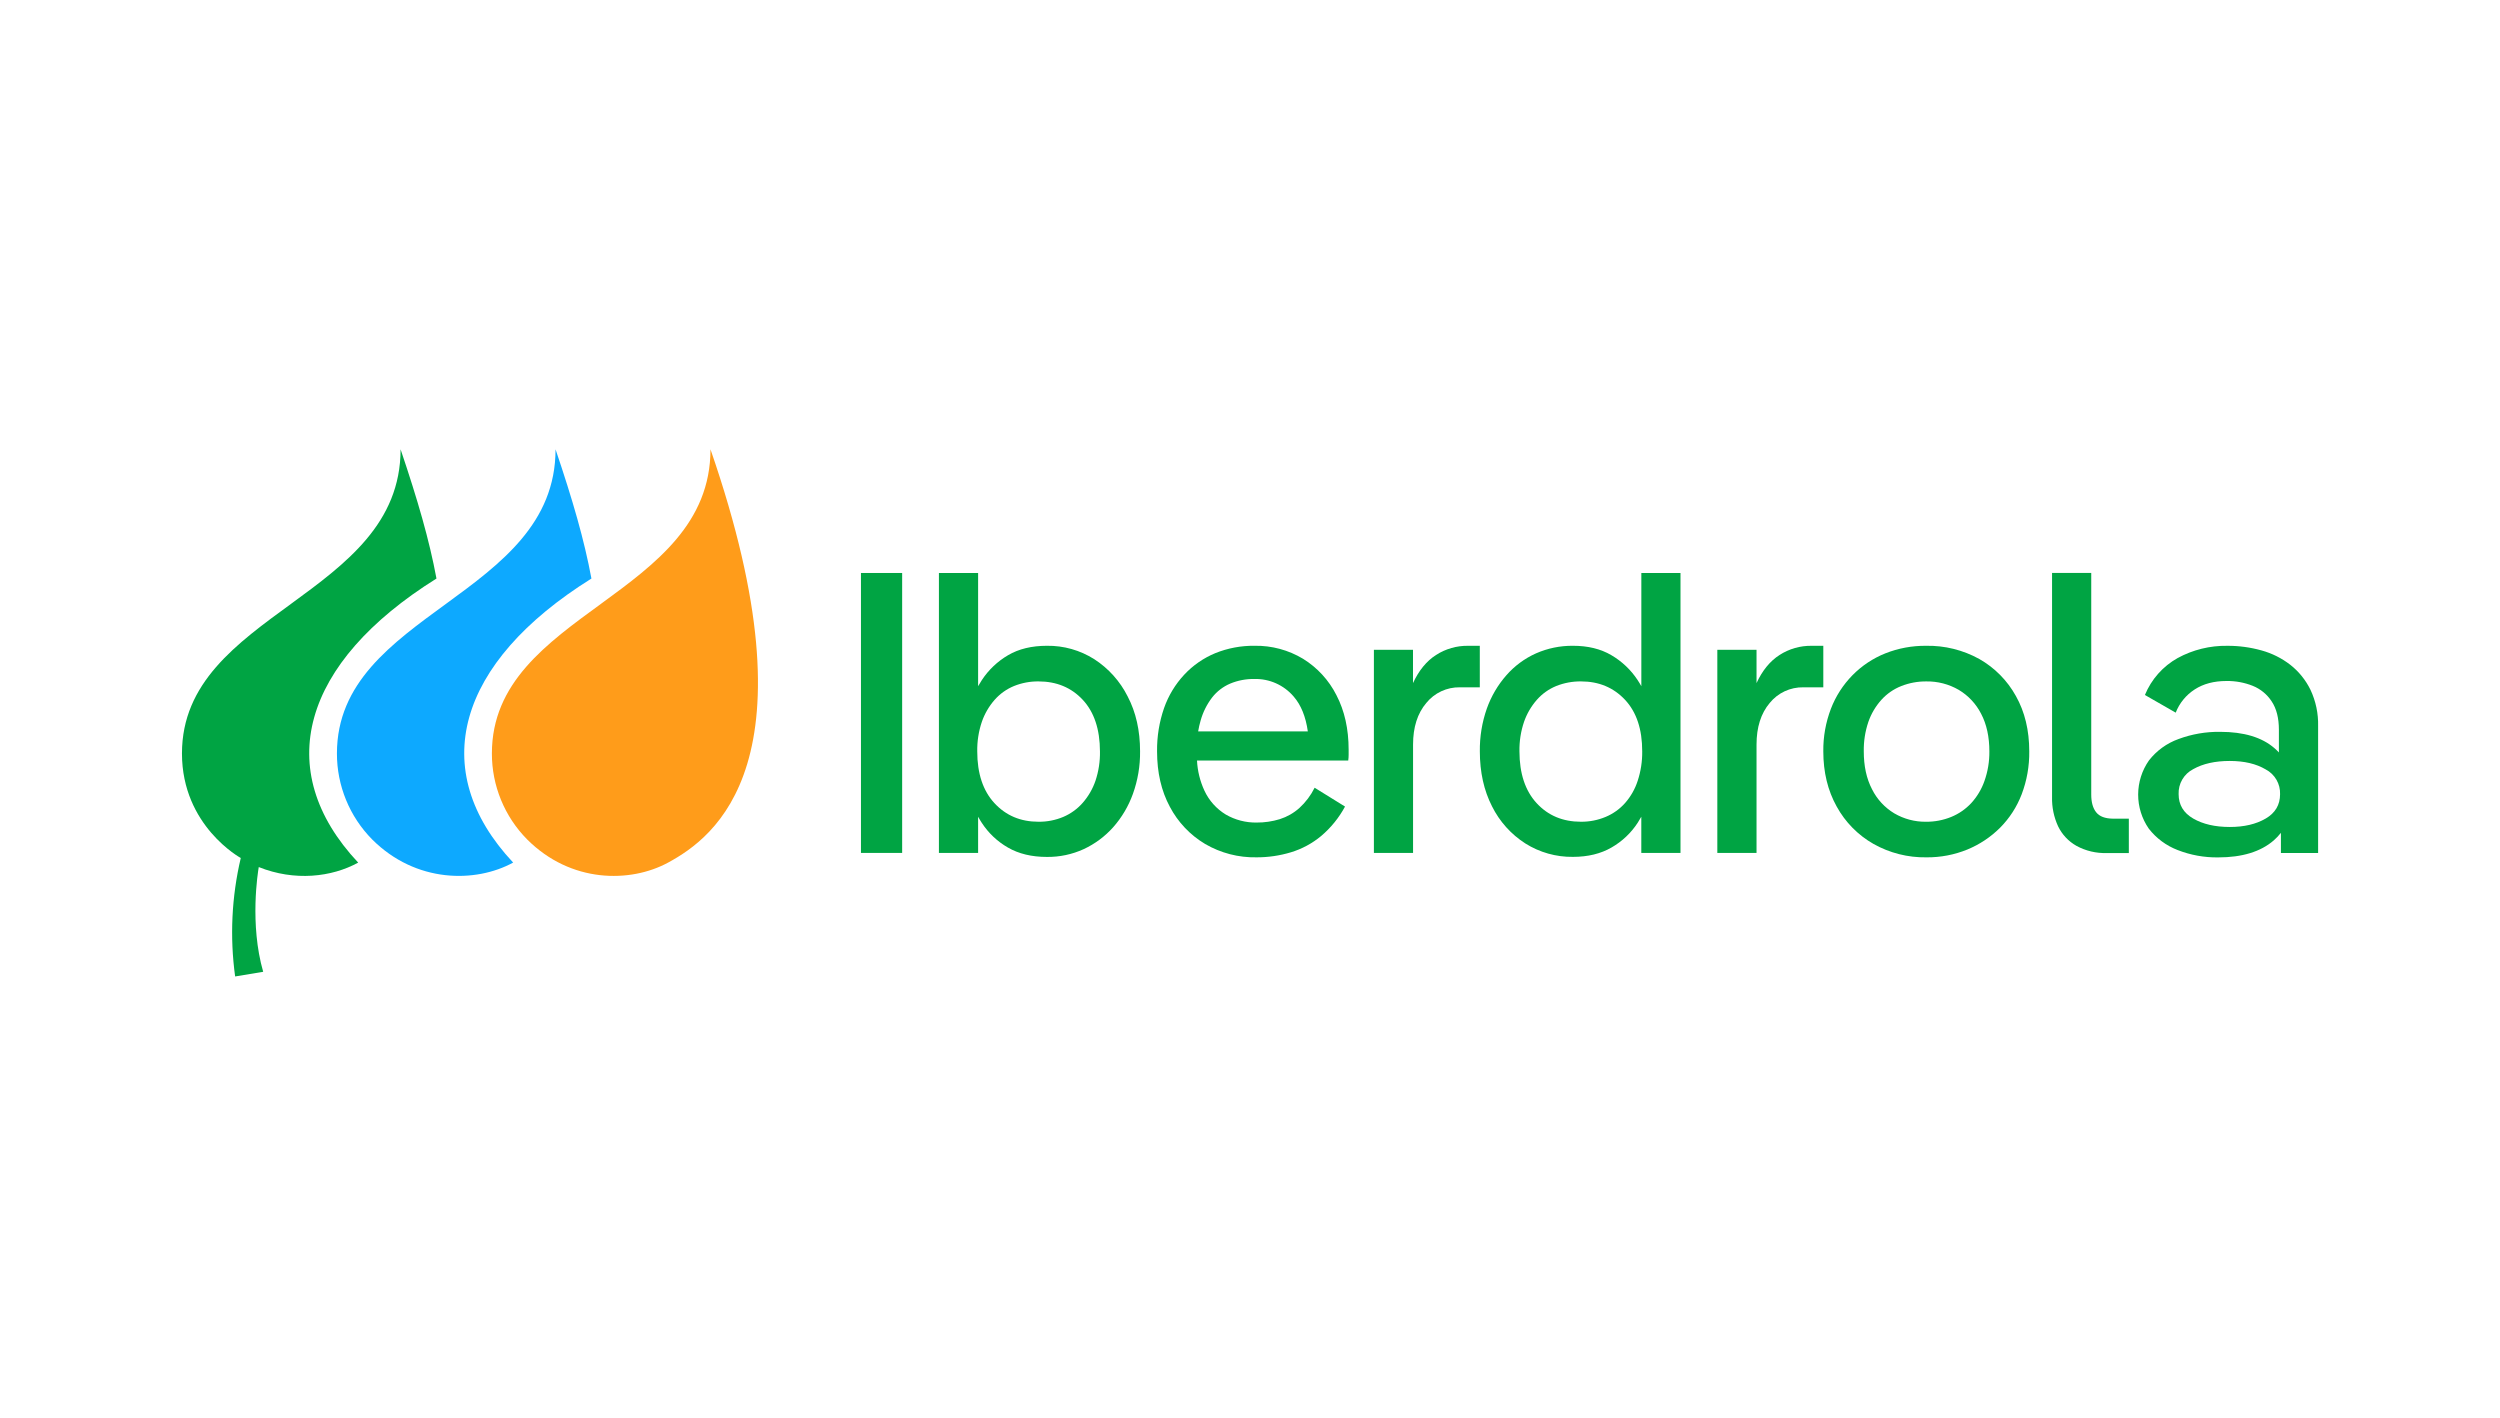
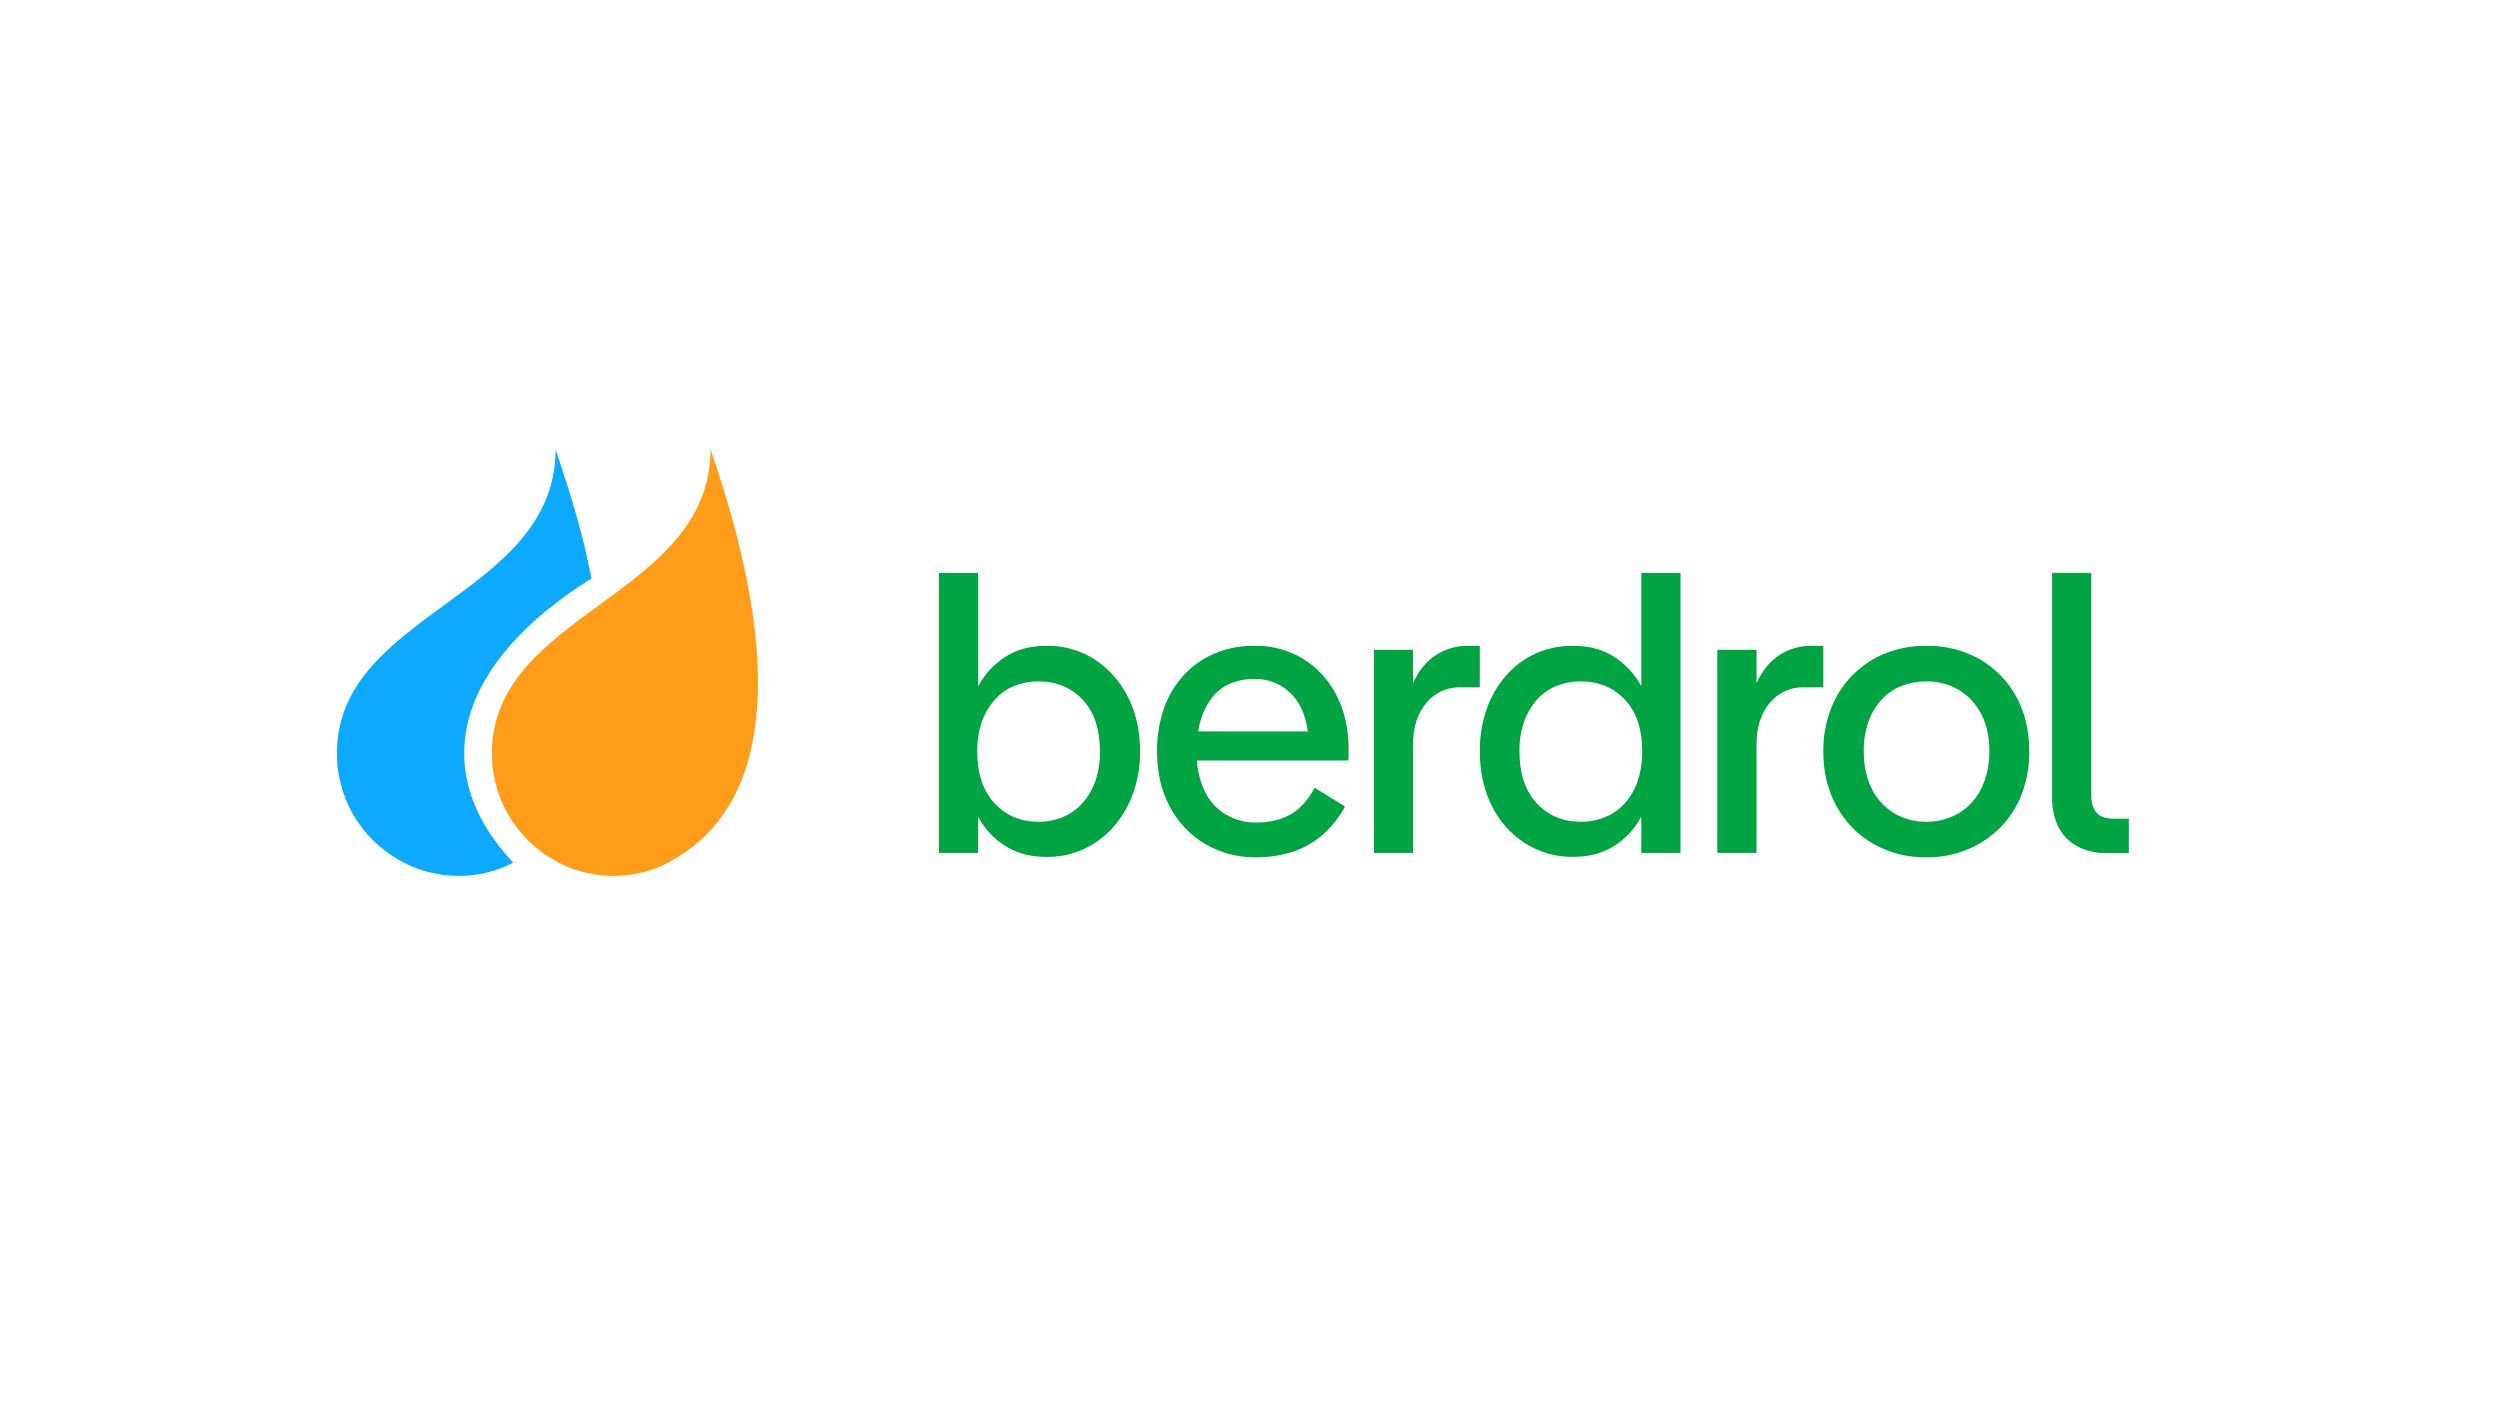
<svg xmlns="http://www.w3.org/2000/svg" width="201" height="114" viewBox="0 0 201 114" fill="none">
-   <path d="M72.533 46.068H69.221V68.575H72.533V46.068Z" fill="#00A443" />
  <path d="M87.98 52.999C86.842 52.277 85.518 51.902 84.171 51.921C82.949 51.921 81.909 52.173 81.052 52.676C80.206 53.17 79.485 53.852 78.946 54.67C78.839 54.84 78.737 55.001 78.64 55.171V46.068H75.489V68.576H78.64V65.666C78.732 65.836 78.829 65.992 78.93 66.148C79.463 66.972 80.185 67.655 81.036 68.142C81.903 68.645 82.948 68.897 84.171 68.897C85.191 68.908 86.2 68.695 87.128 68.271C88.027 67.853 88.831 67.257 89.492 66.518C90.189 65.733 90.729 64.822 91.084 63.834C91.479 62.736 91.675 61.576 91.662 60.409C91.662 58.737 91.33 57.266 90.666 55.997C90.055 54.776 89.127 53.74 87.98 52.999ZM88.077 62.773C87.853 63.429 87.501 64.035 87.043 64.556C86.614 65.043 86.081 65.427 85.484 65.681C84.853 65.945 84.174 66.077 83.49 66.068C82.054 66.068 80.876 65.57 79.954 64.573C79.032 63.577 78.571 62.189 78.571 60.409C78.557 59.602 78.682 58.798 78.941 58.033C79.166 57.383 79.515 56.783 79.969 56.265C80.397 55.78 80.93 55.401 81.528 55.155C82.152 54.905 82.818 54.779 83.49 54.785C84.948 54.785 86.136 55.279 87.054 56.265C87.971 57.252 88.432 58.634 88.437 60.413C88.451 61.214 88.33 62.012 88.077 62.773Z" fill="#00A443" />
  <path d="M104.764 52.966C103.591 52.26 102.243 51.897 100.873 51.921C99.789 51.907 98.713 52.109 97.707 52.515C96.763 52.906 95.914 53.494 95.216 54.241C94.495 55.014 93.942 55.928 93.592 56.925C93.203 58.047 93.013 59.227 93.028 60.414C93.028 62.111 93.371 63.595 94.057 64.867C94.708 66.103 95.686 67.135 96.886 67.852C98.142 68.586 99.578 68.959 101.033 68.929C101.964 68.931 102.89 68.796 103.782 68.527C104.677 68.257 105.508 67.809 106.226 67.21C107.006 66.549 107.655 65.747 108.14 64.847L105.696 63.334C105.392 63.946 104.978 64.497 104.474 64.959C104.019 65.367 103.481 65.675 102.898 65.86C102.293 66.045 101.664 66.137 101.031 66.133C100.163 66.147 99.307 65.925 98.555 65.49C97.806 65.035 97.208 64.368 96.838 63.574C96.484 62.811 96.281 61.987 96.239 61.147H108.398C108.419 60.998 108.43 60.848 108.43 60.697V60.278C108.43 58.606 108.103 57.144 107.449 55.89C106.841 54.687 105.912 53.675 104.764 52.966ZM97.449 56.085C97.833 55.591 98.337 55.203 98.913 54.959C99.525 54.706 100.18 54.581 100.841 54.59C101.442 54.574 102.039 54.693 102.587 54.937C103.136 55.182 103.623 55.546 104.013 56.004C104.602 56.683 104.981 57.615 105.148 58.802H96.332C96.381 58.504 96.448 58.208 96.533 57.918C96.721 57.255 97.031 56.633 97.449 56.085Z" fill="#00A443" />
  <path d="M118.976 51.922H118.043C117.126 51.908 116.226 52.166 115.455 52.662C114.694 53.15 114.077 53.903 113.605 54.921V52.243H110.461V68.578H113.61V59.864C113.61 58.471 113.965 57.356 114.673 56.519C114.997 56.119 115.408 55.797 115.875 55.579C116.342 55.361 116.852 55.252 117.367 55.26H118.976V51.922Z" fill="#00A443" />
  <path d="M131.964 55.171C131.868 55.001 131.767 54.831 131.659 54.67C131.12 53.852 130.399 53.17 129.553 52.676C128.697 52.172 127.668 51.92 126.466 51.921C125.443 51.911 124.43 52.119 123.493 52.532C122.585 52.939 121.774 53.536 121.118 54.285C120.426 55.071 119.891 55.983 119.541 56.969C119.154 58.074 118.964 59.239 118.979 60.409C118.979 62.081 119.306 63.555 119.959 64.83C120.565 66.05 121.493 67.082 122.641 67.816C123.786 68.536 125.114 68.91 126.466 68.892C127.668 68.892 128.702 68.64 129.57 68.137C130.419 67.65 131.14 66.969 131.672 66.148C131.774 65.992 131.869 65.831 131.961 65.666V68.576H135.112V46.068H131.964V55.171ZM130.663 64.556C130.23 65.046 129.691 65.43 129.088 65.681C128.461 65.942 127.788 66.074 127.109 66.068C125.651 66.068 124.463 65.57 123.546 64.573C122.628 63.577 122.167 62.189 122.163 60.409C122.149 59.602 122.274 58.798 122.533 58.033C122.759 57.383 123.109 56.783 123.563 56.265C123.99 55.779 124.524 55.4 125.122 55.155C125.756 54.903 126.433 54.777 127.115 54.785C128.55 54.785 129.729 55.279 130.653 56.265C131.576 57.252 132.036 58.634 132.034 60.413C132.043 61.214 131.921 62.011 131.672 62.773C131.46 63.43 131.117 64.037 130.663 64.556Z" fill="#00A443" />
  <path d="M146.594 51.922H145.662C144.745 51.908 143.845 52.166 143.074 52.662C142.313 53.15 141.696 53.903 141.225 54.921V52.243H138.073V68.578H141.225V59.864C141.225 58.471 141.578 57.356 142.285 56.519C142.61 56.118 143.022 55.796 143.49 55.577C143.959 55.359 144.47 55.251 144.987 55.26H146.594V51.922Z" fill="#00A443" />
  <path d="M159.134 52.982C157.827 52.259 156.352 51.893 154.858 51.922C153.735 51.911 152.621 52.118 151.577 52.532C150.587 52.928 149.69 53.525 148.942 54.285C148.184 55.057 147.592 55.975 147.205 56.985C146.788 58.078 146.58 59.24 146.594 60.41C146.594 62.082 146.953 63.561 147.671 64.847C148.36 66.103 149.384 67.144 150.629 67.852C151.929 68.583 153.399 68.955 154.89 68.93C156.014 68.94 157.129 68.728 158.17 68.304C159.156 67.899 160.051 67.303 160.805 66.551C161.565 65.787 162.156 64.872 162.541 63.866C162.96 62.763 163.167 61.59 163.152 60.41C163.152 58.713 162.794 57.228 162.076 55.957C161.389 54.713 160.37 53.683 159.134 52.982ZM159.551 62.789C159.321 63.45 158.957 64.058 158.484 64.574C158.035 65.055 157.487 65.433 156.877 65.682C156.234 65.944 155.545 66.075 154.851 66.069C153.953 66.08 153.069 65.845 152.295 65.39C151.527 64.927 150.907 64.253 150.508 63.449C150.067 62.602 149.847 61.59 149.848 60.41C149.834 59.602 149.959 58.799 150.218 58.034C150.446 57.381 150.801 56.78 151.264 56.266C151.706 55.777 152.256 55.397 152.871 55.156C153.506 54.907 154.182 54.781 154.864 54.786C155.783 54.77 156.689 55.004 157.484 55.465C158.255 55.925 158.879 56.594 159.285 57.394C159.725 58.231 159.945 59.239 159.945 60.416C159.954 61.224 159.82 62.027 159.551 62.789Z" fill="#00A443" />
  <path d="M168.538 65.314C168.27 64.982 168.136 64.504 168.136 63.882V46.065H164.985V64.084C164.965 64.893 165.131 65.696 165.469 66.431C165.789 67.095 166.305 67.645 166.947 68.007C167.695 68.414 168.539 68.613 169.39 68.586H171.158V65.82H169.872C169.251 65.812 168.806 65.647 168.538 65.314Z" fill="#00A443" />
-   <path d="M185.762 55.459C185.379 54.676 184.825 53.989 184.14 53.45C183.45 52.917 182.664 52.524 181.824 52.293C180.929 52.043 180.004 51.918 179.074 51.923C177.684 51.901 176.311 52.239 175.088 52.904C173.899 53.568 172.969 54.616 172.451 55.877L174.927 57.297C175.227 56.529 175.762 55.876 176.454 55.43C177.15 54.978 178.002 54.752 179.01 54.752C179.73 54.742 180.446 54.873 181.116 55.139C181.742 55.389 182.275 55.827 182.643 56.393C183.03 56.972 183.223 57.733 183.223 58.675V60.496C183.113 60.379 182.994 60.263 182.869 60.156C181.861 59.279 180.403 58.84 178.496 58.84C177.355 58.825 176.222 59.021 175.153 59.418C174.214 59.755 173.39 60.351 172.777 61.137C172.215 61.94 171.911 62.896 171.908 63.876C171.905 64.856 172.203 65.814 172.76 66.62C173.36 67.394 174.161 67.989 175.075 68.341C176.114 68.748 177.222 68.95 178.338 68.935C180.267 68.935 181.757 68.479 182.808 67.569C183.02 67.384 183.214 67.179 183.386 66.958V68.582H186.376V58.385C186.402 57.375 186.192 56.373 185.762 55.459ZM182.161 65.811C181.391 66.263 180.429 66.489 179.276 66.489C178.096 66.489 177.116 66.263 176.334 65.811C175.552 65.358 175.161 64.704 175.161 63.849C175.145 63.437 175.246 63.029 175.454 62.673C175.662 62.317 175.967 62.028 176.334 61.84C177.116 61.4 178.096 61.18 179.276 61.181C180.434 61.181 181.395 61.407 182.161 61.86C182.522 62.05 182.821 62.338 183.026 62.69C183.231 63.042 183.332 63.445 183.318 63.852C183.318 64.71 182.933 65.363 182.161 65.812V65.811Z" fill="#00A443" />
  <path d="M39.548 60.578C39.544 63.168 40.565 65.654 42.387 67.494C45.903 71.01 50.677 71.004 53.719 69.351C57.444 67.33 65.823 61.268 57.123 36.125C57.123 47.993 39.548 49.2 39.548 60.578Z" fill="#FF9C1A" />
  <path d="M47.551 46.515C46.974 43.405 46.049 40.22 44.666 36.125C44.666 47.993 27.089 49.2 27.089 60.578C27.085 63.167 28.104 65.653 29.925 67.494C33.441 71.01 38.252 71 41.257 69.351C34.269 61.9 36.729 53.274 47.551 46.515Z" fill="#0DA9FF" />
-   <path d="M35.092 46.515C34.515 43.405 33.589 40.22 32.207 36.125C32.207 47.993 14.63 49.2 14.63 60.578C14.63 66.413 19.358 68.983 19.358 68.983C18.623 72.103 18.47 75.332 18.905 78.507L21.16 78.132C20.057 74.297 20.734 70.121 20.804 69.712C23.689 70.868 26.663 70.525 28.798 69.354C21.8 61.9 24.271 53.276 35.092 46.515Z" fill="#00A443" />
</svg>